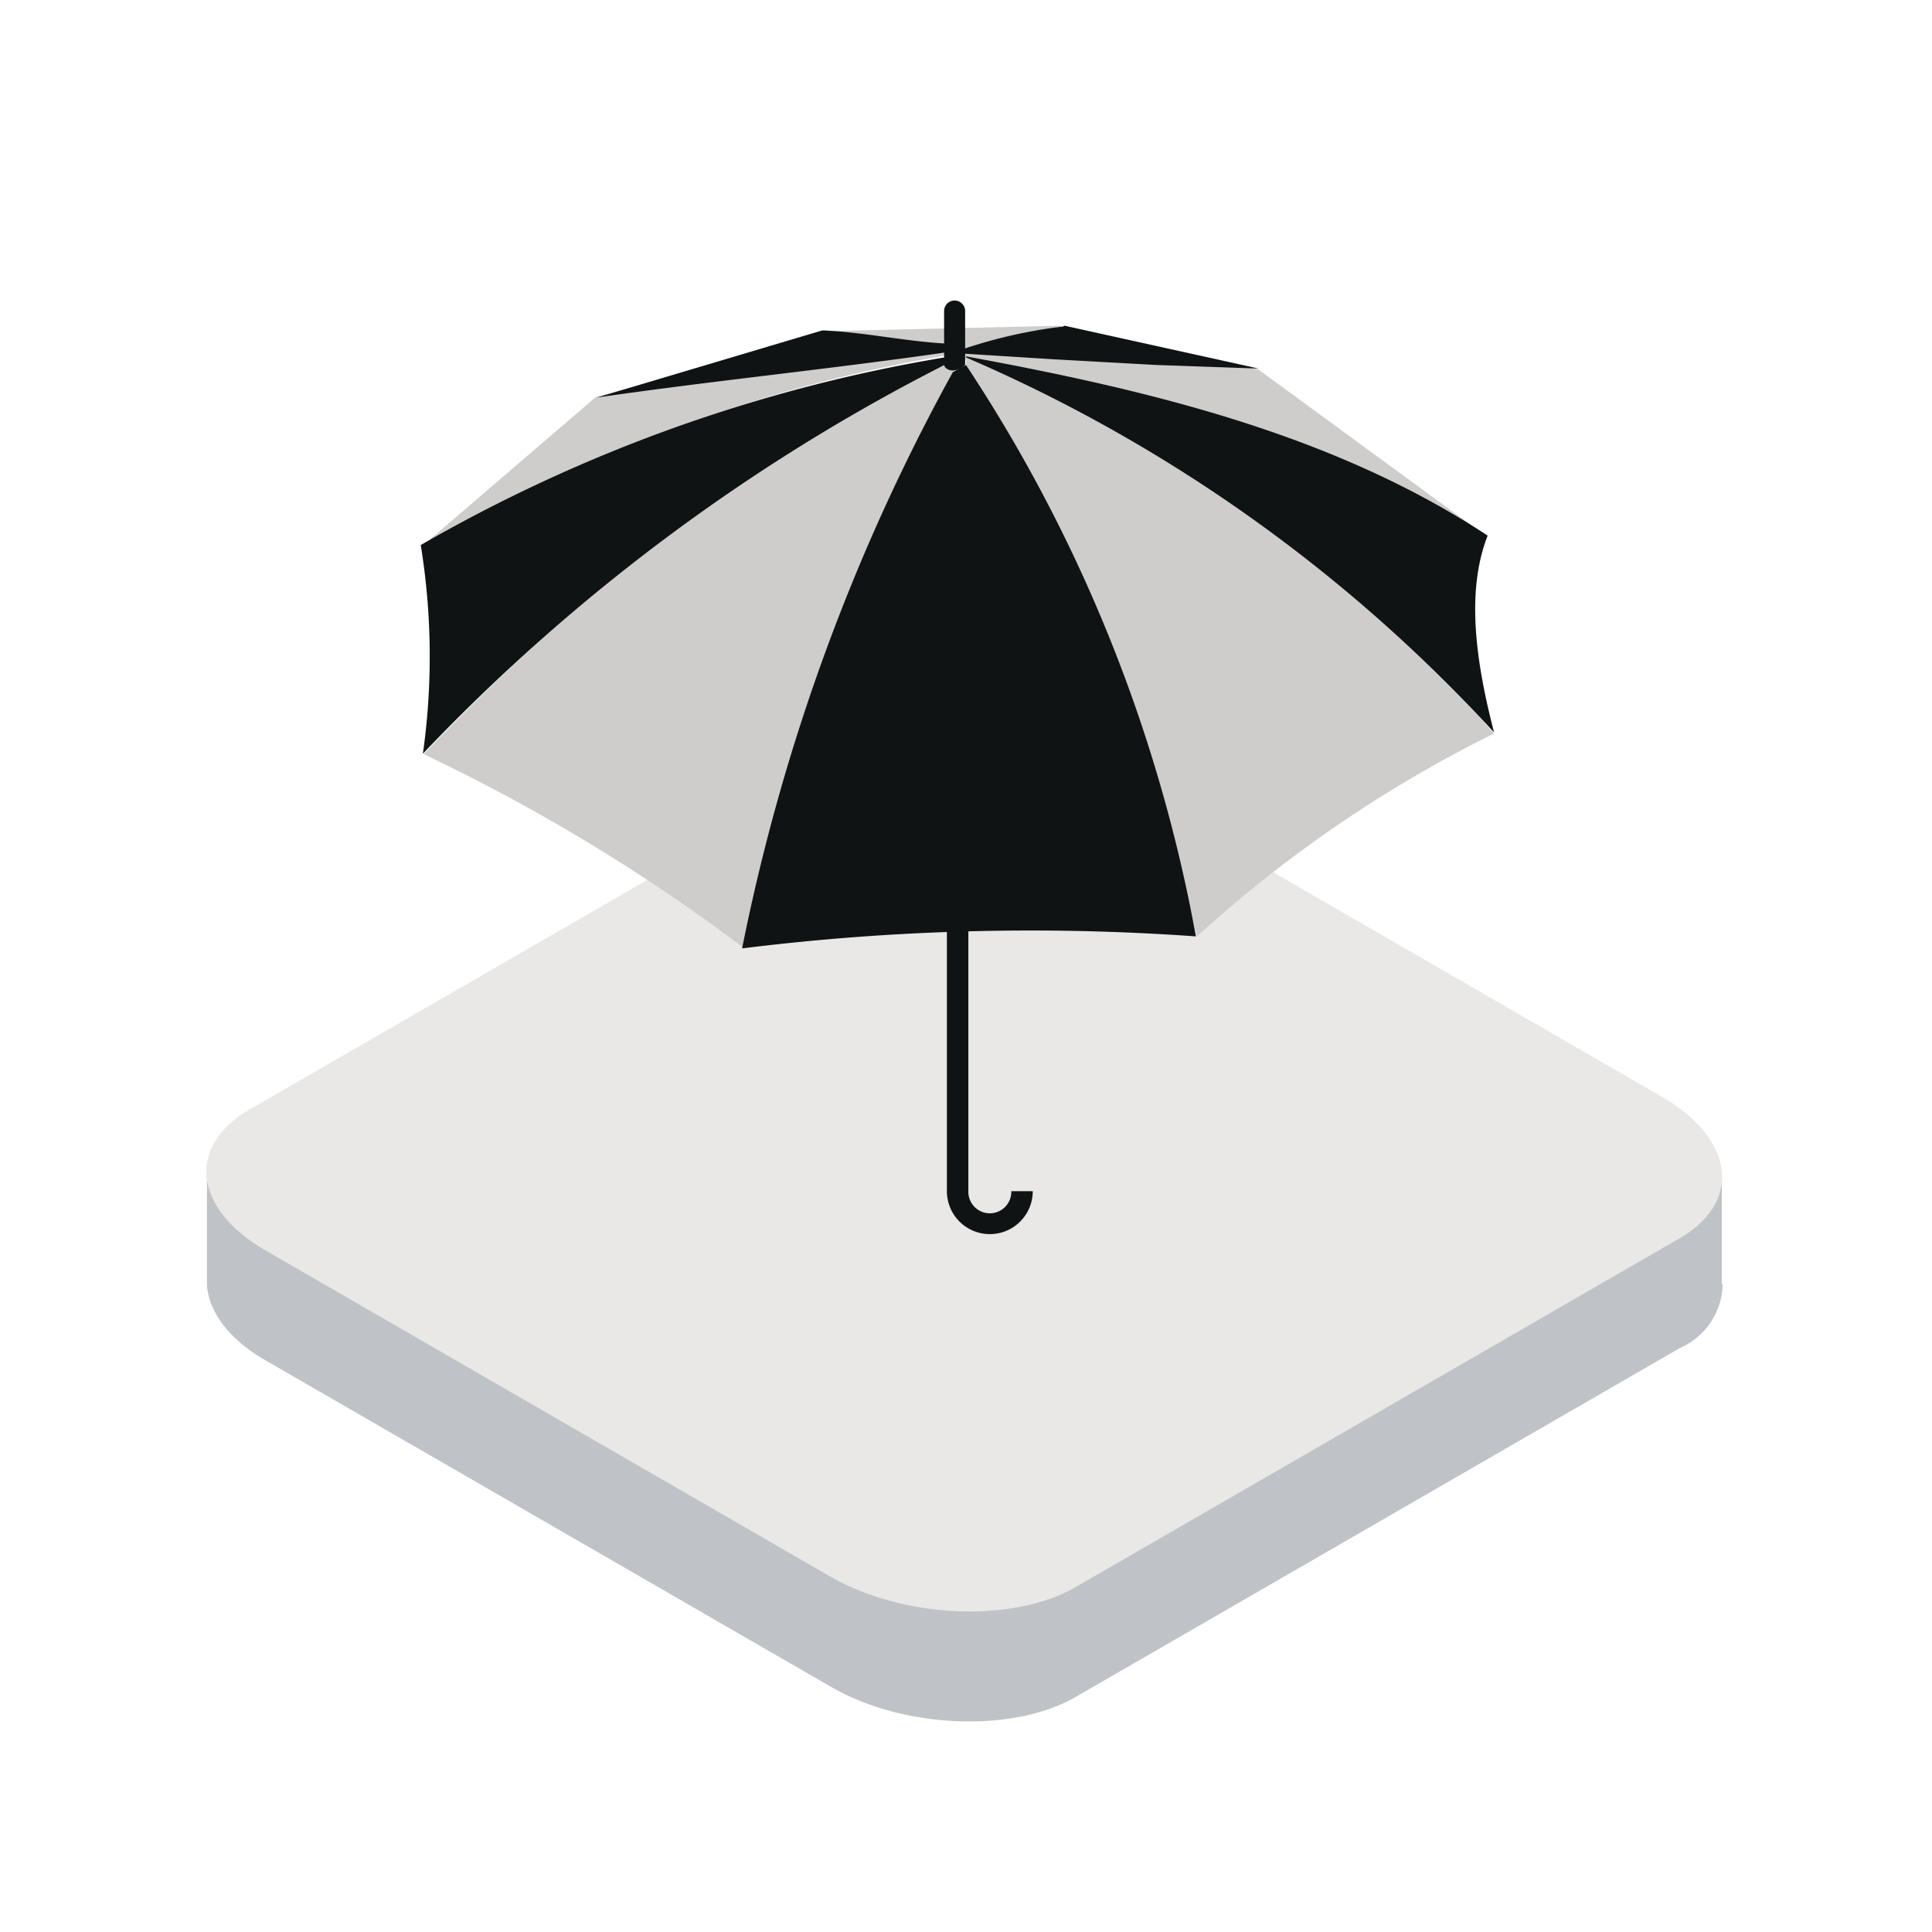
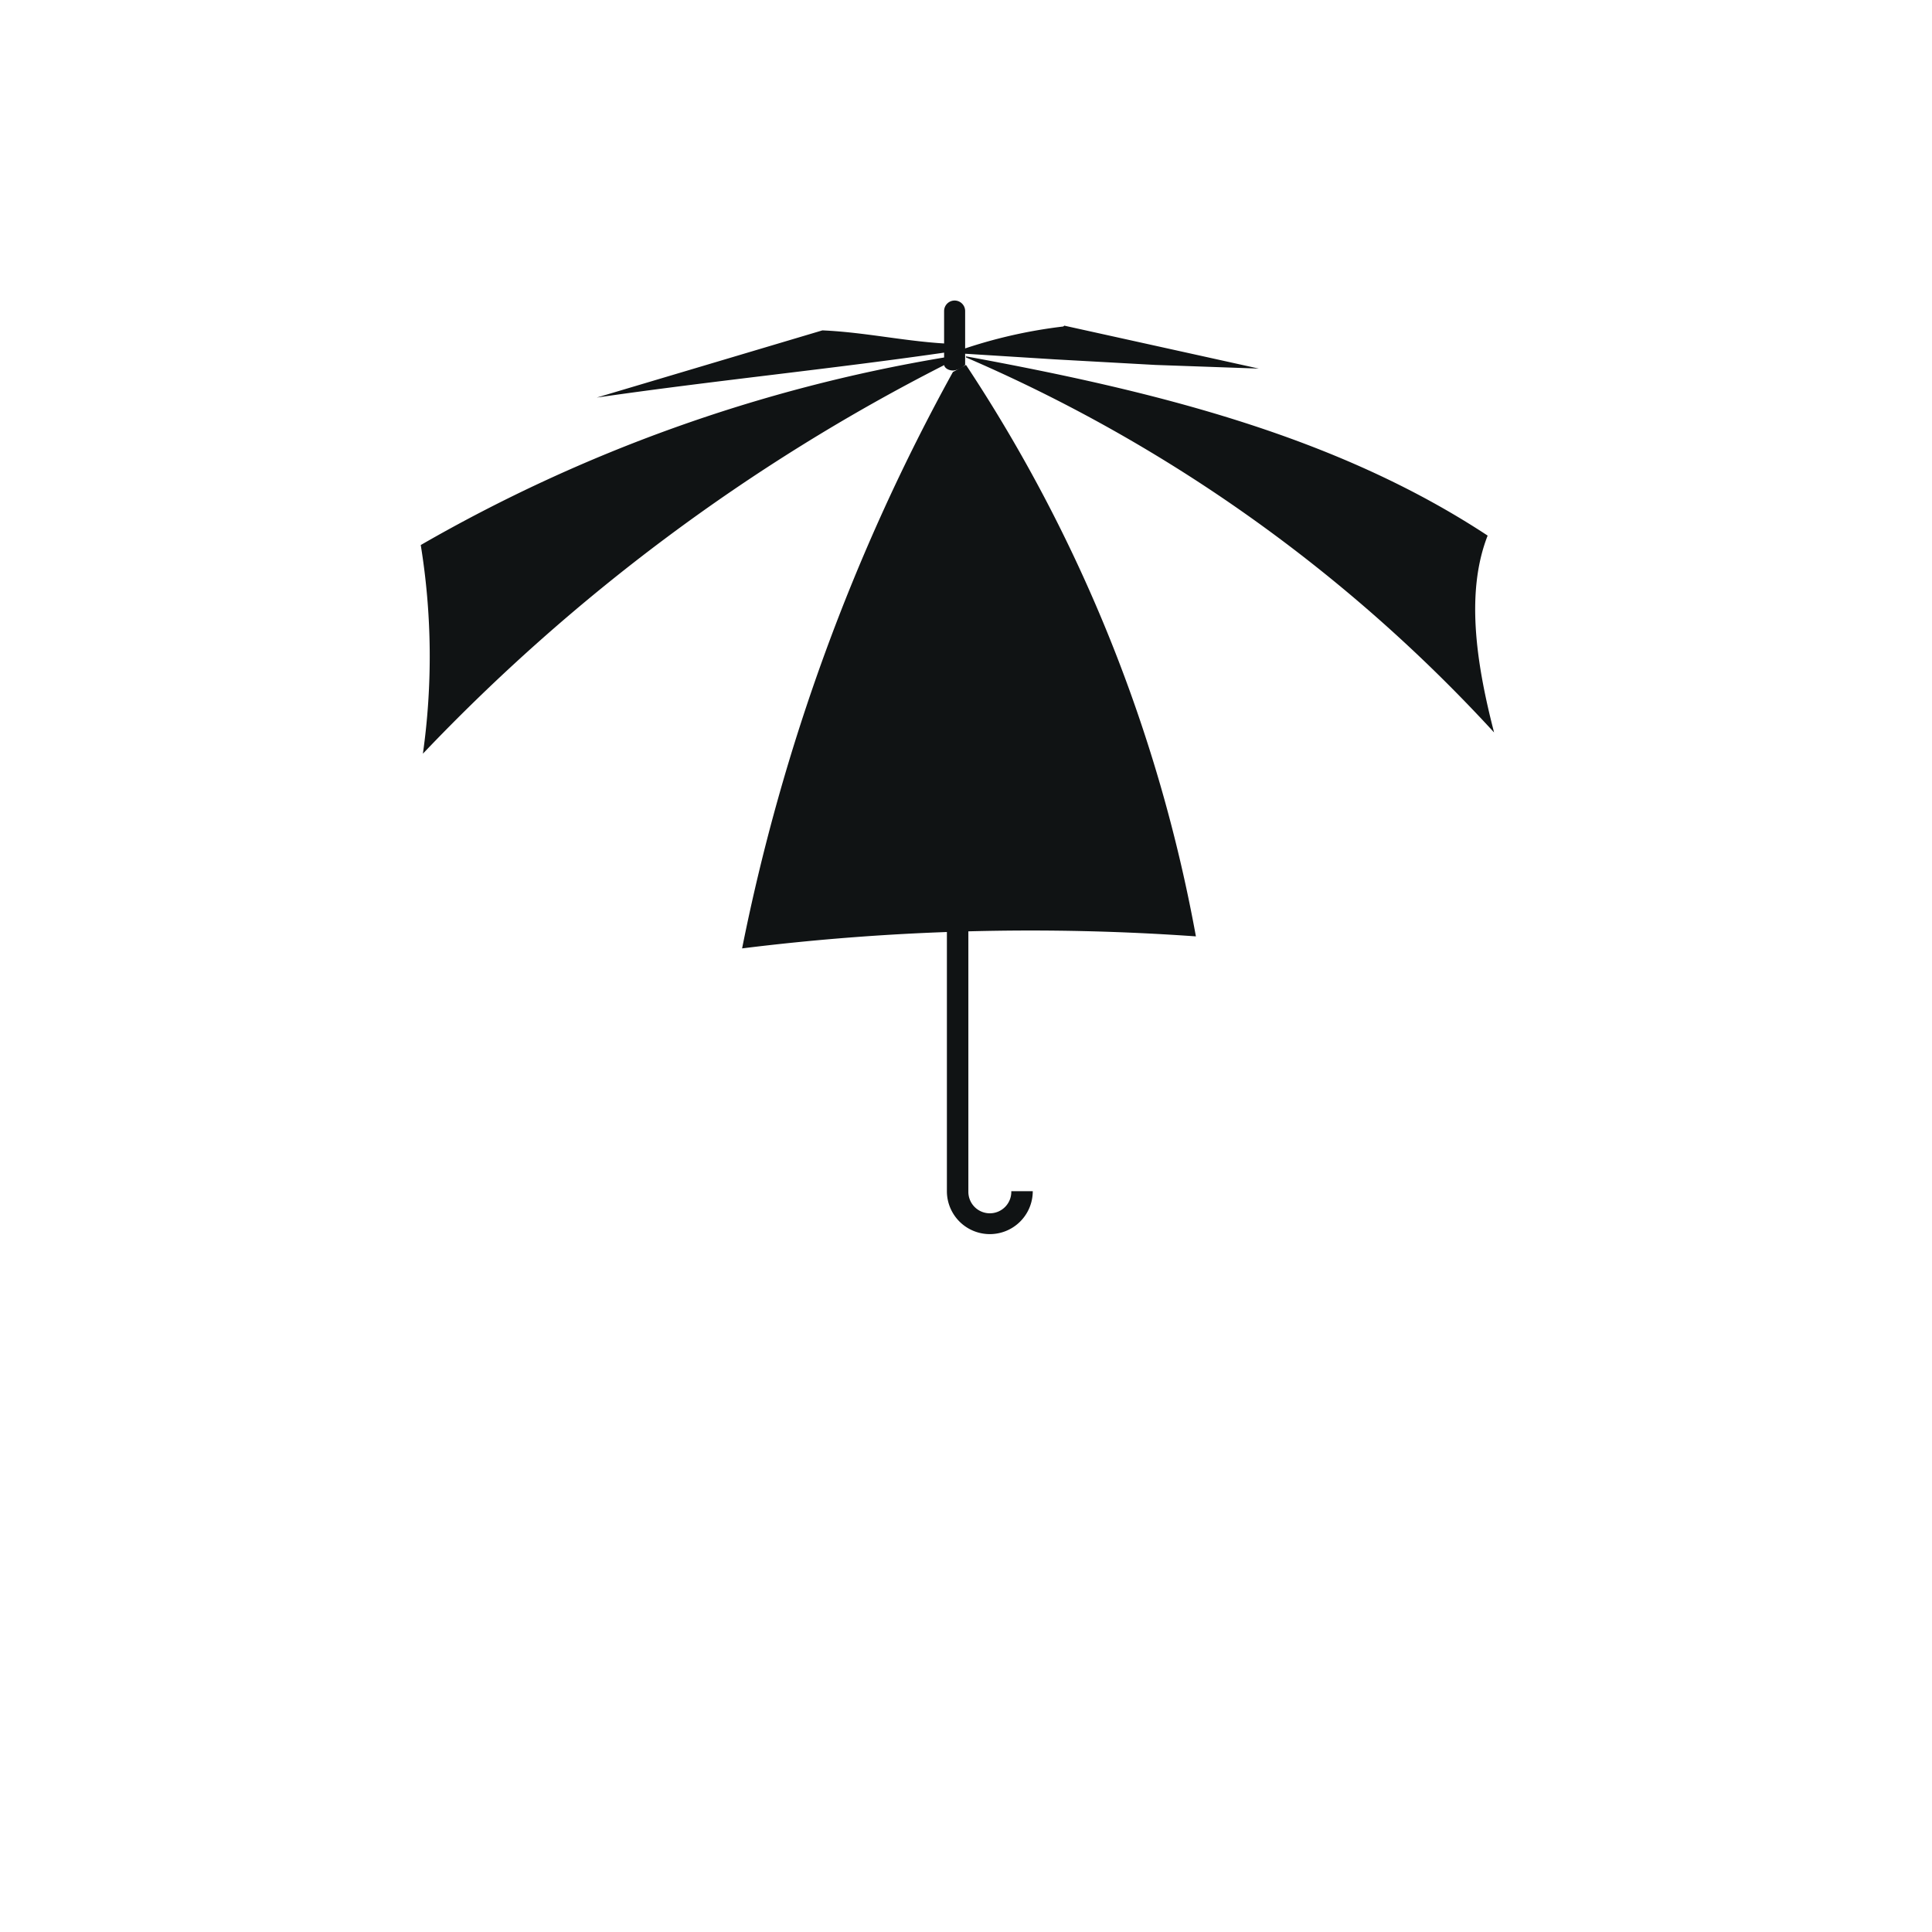
<svg xmlns="http://www.w3.org/2000/svg" viewBox="0 0 90 90">
  <defs>
    <style>.cls-1{fill:#fff;}.cls-2{fill:#bfc3c7;}.cls-3{fill:#e9e8e7;}.cls-4{fill:#101314;}.cls-5{fill:#cecdcc;}.cls-6{fill:#101314;}</style>
  </defs>
  <title>insurance-1</title>
  <g id="Layer_2" data-name="Layer 2">
    <g id="Layer_1-2" data-name="Layer 1">
      <g id="Main-page">
        <g id="ScnSoft-COM-HomePage-1440_illustrations" data-name="ScnSoft-COM-HomePage-1440 illustrations">
          <g id="Industry">
            <g id="_8" data-name="8">
              <g id="icon_2_8" data-name="icon 2 8">
-                 <rect id="Rectangle" class="cls-1" width="90" height="90" />
                <g id="Group-35">
                  <g id="Group-34">
-                     <path id="Fill-2" class="cls-2" d="M80.21,59.81h0V55l-9-2.34L51.14,41c-3.37-1.95-8.48-2.16-11.4-.47L19.22,52.42,9.64,54.69v4.8c0,.11,0,.22,0,.32v.07h0c.1,1.23,1,2.51,2.78,3.52L38.71,78.58c3.37,1.95,8.48,2.16,11.4.47L78.25,62.8a3.32,3.32,0,0,0,2-3" />
-                     <path id="Fill-4" class="cls-3" d="M78.25,57.68,50.11,73.93c-2.92,1.69-8,1.47-11.4-.47L12.42,58.28C9,56.33,8.68,53.39,11.6,51.7L39.75,35.45c2.92-1.69,8-1.48,11.4.47L77.43,51.1c3.37,1.95,3.74,4.89.82,6.58" />
-                   </g>
+                     </g>
                </g>
              </g>
            </g>
          </g>
        </g>
      </g>
      <path class="cls-4" d="M46.11,56.52a1,1,0,0,1-1-1V39.69h-1V55.49a2,2,0,0,0,4,0h-1A1,1,0,0,1,46.11,56.52Z" />
-       <path class="cls-5" d="M44,17l.43.28a101.08,101.08,0,0,0-9.82,26.85,85.65,85.65,0,0,0-14.88-9C26.8,27.73,34.94,21.22,44,17Zm5.56-1.83-4.77,1.21a45.52,45.52,0,0,1,13.84.84l10.65,7.79c-6.45-3.77-14.61-6.38-22.73-8A69.24,69.24,0,0,1,69.6,34.17a60,60,0,0,0-13.84,9.45C53.46,33.9,50.18,24.8,45,17v-.26l-1-.17C33.29,18.43,26.35,21.9,19.6,25.5l8.15-7A53.82,53.82,0,0,1,44,16.43a2.21,2.21,0,0,0,.4,0h.12a27.36,27.36,0,0,0-6.23-1Z" />
      <path class="cls-6" d="M45,17A71.44,71.44,0,0,1,55.71,43.62a108.79,108.79,0,0,0-21.14.56,93.54,93.54,0,0,1,9.82-26.85Zm-1-.4V17a89.5,89.5,0,0,0-24.3,18.11,32.38,32.38,0,0,0-.1-9.72A72.9,72.9,0,0,1,44,16.65Zm1,0c8.83,1.62,17.25,3.71,24.3,8.35-1,2.56-.58,5.78.3,9.17A72.05,72.05,0,0,0,45,16.65Zm-6.69-1.21c2.07.09,4,.55,6.07.63,0,.06-.07.1-.07.13v.11a.28.28,0,0,1-.07.13c-5.42.79-11,1.34-16.44,2.13Zm11.27-.22,9.06,2L53.82,17l-4.69-.26-4.77-.3A22.94,22.94,0,0,1,49.53,15.21Z" />
      <path class="cls-4" d="M44.47,14a.49.49,0,0,1,.49.49V17a.92.92,0,0,1-.55.26c-.27,0-.43-.15-.43-.28V14.49A.49.49,0,0,1,44.47,14Z" />
    </g>
  </g>
</svg>